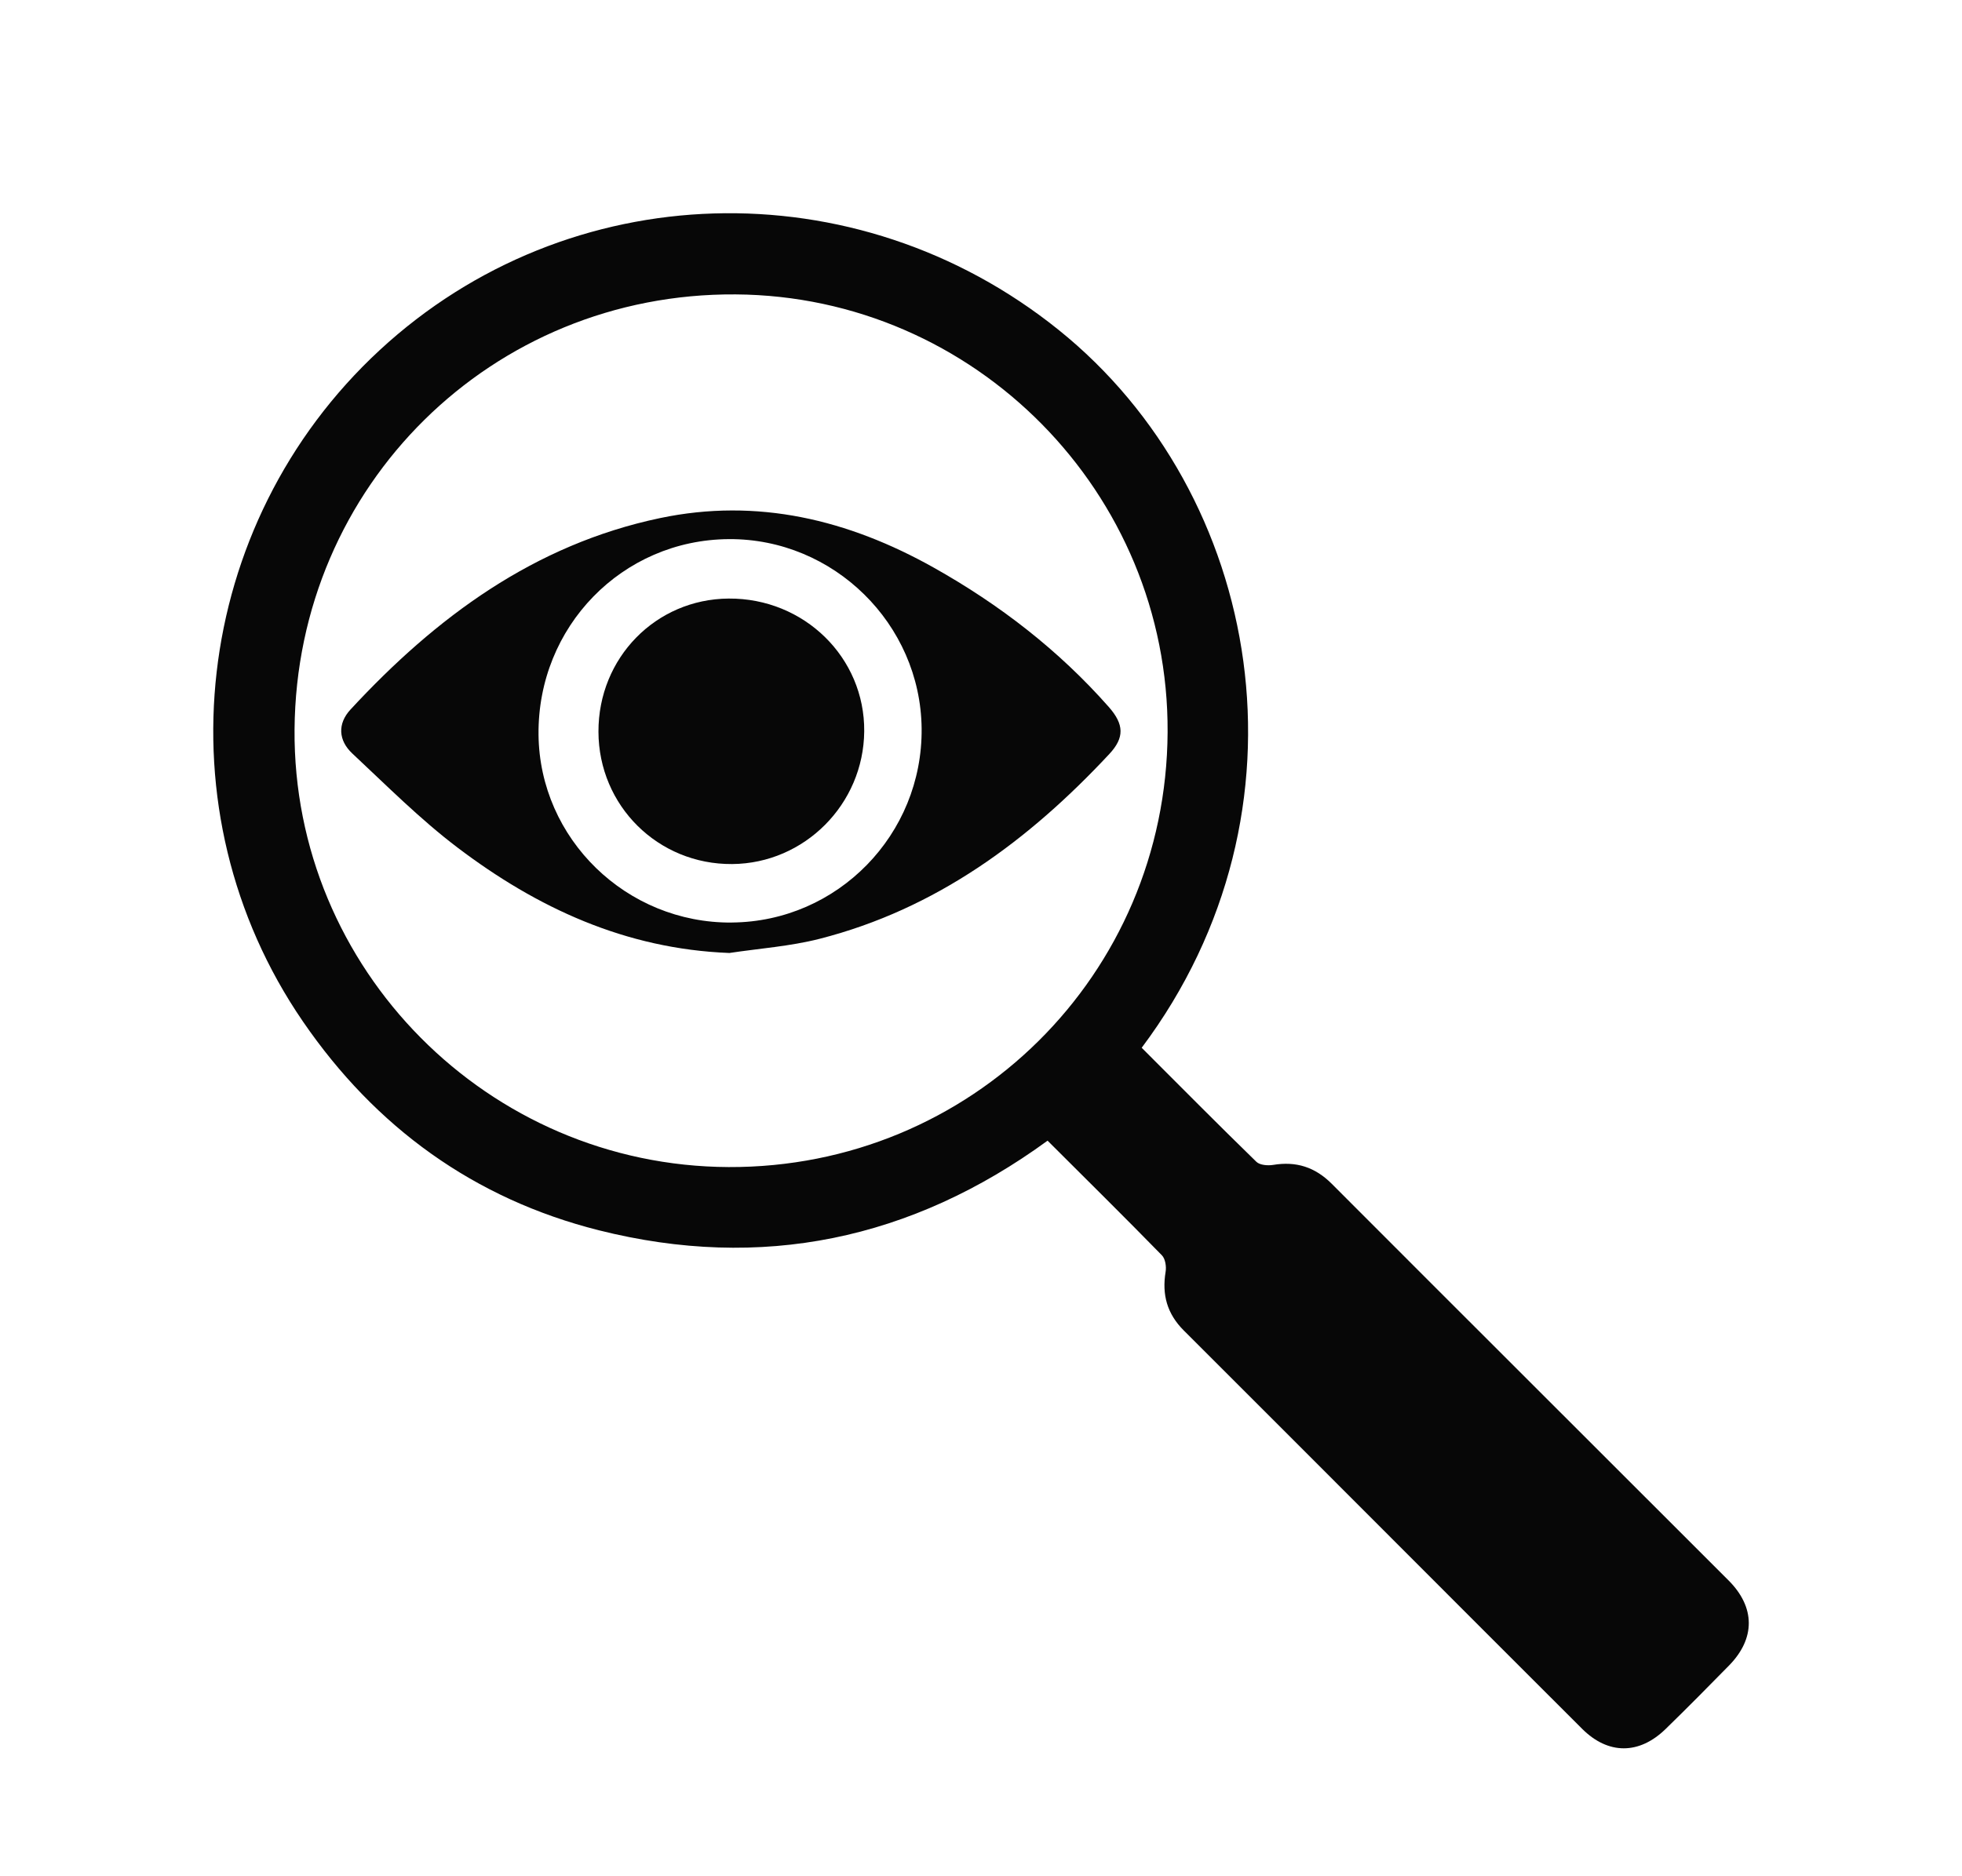
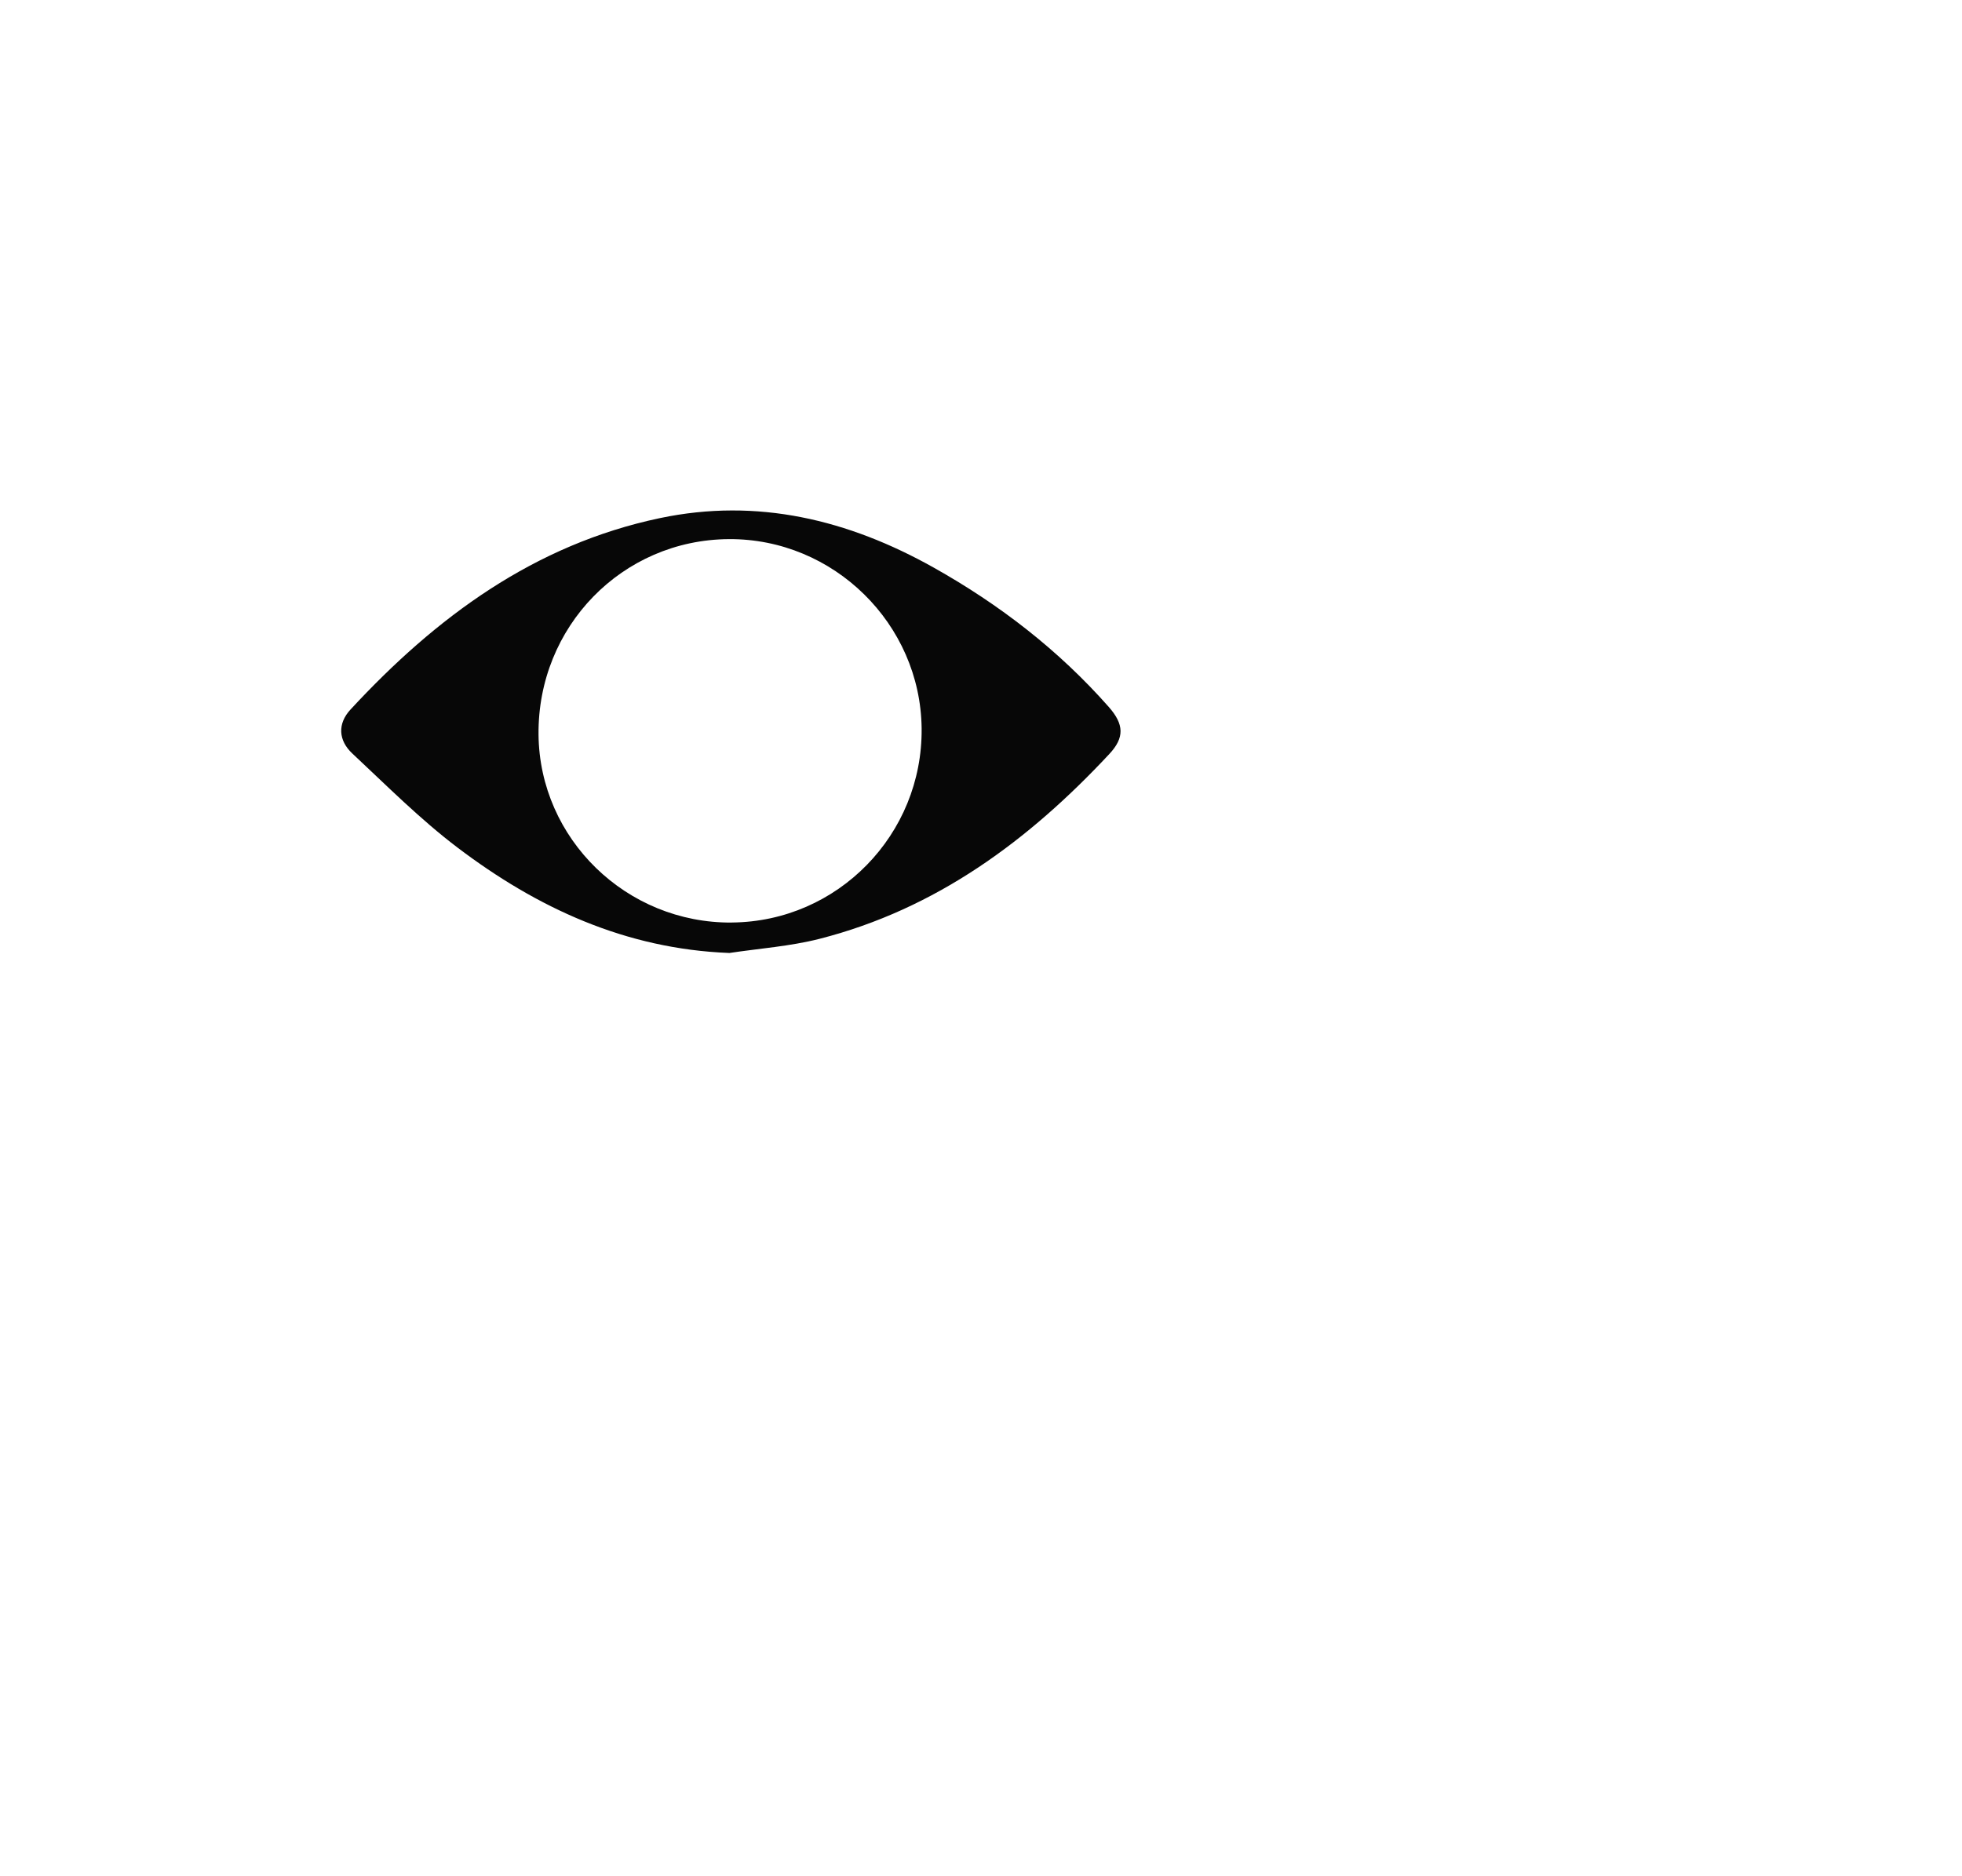
<svg xmlns="http://www.w3.org/2000/svg" width="46" height="44" viewBox="0 0 46 44" fill="none">
  <g clip-path="url(#clip0_2797_7543)">
-     <path d="M26.767 24.571C27.675 25.479 28.558 26.371 29.457 27.246C29.537 27.324 29.724 27.339 29.851 27.318C30.389 27.229 30.83 27.369 31.22 27.758C34.319 30.863 37.425 33.96 40.526 37.062C41.157 37.692 41.157 38.424 40.541 39.055C40.049 39.557 39.555 40.057 39.05 40.548C38.433 41.149 37.706 41.154 37.094 40.543C33.978 37.432 30.87 34.312 27.754 31.201C27.362 30.809 27.24 30.362 27.328 29.827C27.349 29.703 27.322 29.52 27.241 29.438C26.365 28.541 25.472 27.66 24.561 26.75C21.368 29.077 17.85 29.809 14.042 28.852C11.121 28.117 8.805 26.44 7.101 23.953C3.717 19.02 4.494 12.291 8.901 8.212C13.324 4.12 20.064 3.913 24.818 7.735C29.604 11.582 30.937 19.01 26.767 24.572V24.571ZM27.375 17.172C27.406 11.556 22.857 6.943 17.249 6.904C11.535 6.864 6.951 11.385 6.906 17.104C6.862 22.724 11.443 27.345 17.083 27.369C22.768 27.392 27.344 22.86 27.375 17.172Z" fill="#070707" />
    <path d="M17.091 22.348C14.668 22.253 12.595 21.294 10.722 19.873C9.848 19.21 9.065 18.422 8.26 17.67C7.933 17.364 7.909 16.973 8.218 16.639C10.221 14.473 12.525 12.77 15.474 12.15C17.759 11.67 19.89 12.188 21.893 13.312C23.434 14.177 24.821 15.247 25.995 16.578C26.355 16.986 26.368 17.298 26.008 17.683C24.117 19.711 21.947 21.319 19.213 22.017C18.522 22.193 17.799 22.243 17.09 22.35L17.091 22.348ZM17.161 21.634C19.64 21.613 21.634 19.571 21.608 17.081C21.581 14.63 19.545 12.629 17.091 12.643C14.588 12.657 12.602 14.696 12.626 17.227C12.65 19.674 14.688 21.656 17.161 21.635V21.634Z" fill="#070707" />
-     <path d="M14.031 17.159C14.027 15.427 15.375 14.049 17.084 14.037C18.854 14.025 20.277 15.42 20.262 17.151C20.247 18.859 18.862 20.25 17.166 20.263C15.429 20.276 14.036 18.897 14.031 17.16V17.159Z" fill="#070707" />
  </g>
  <defs>
    <clipPath id="clip0_2797_7543">
      <rect width="36" height="36" fill="white" transform="translate(5 5)" />
    </clipPath>
  </defs>
</svg>